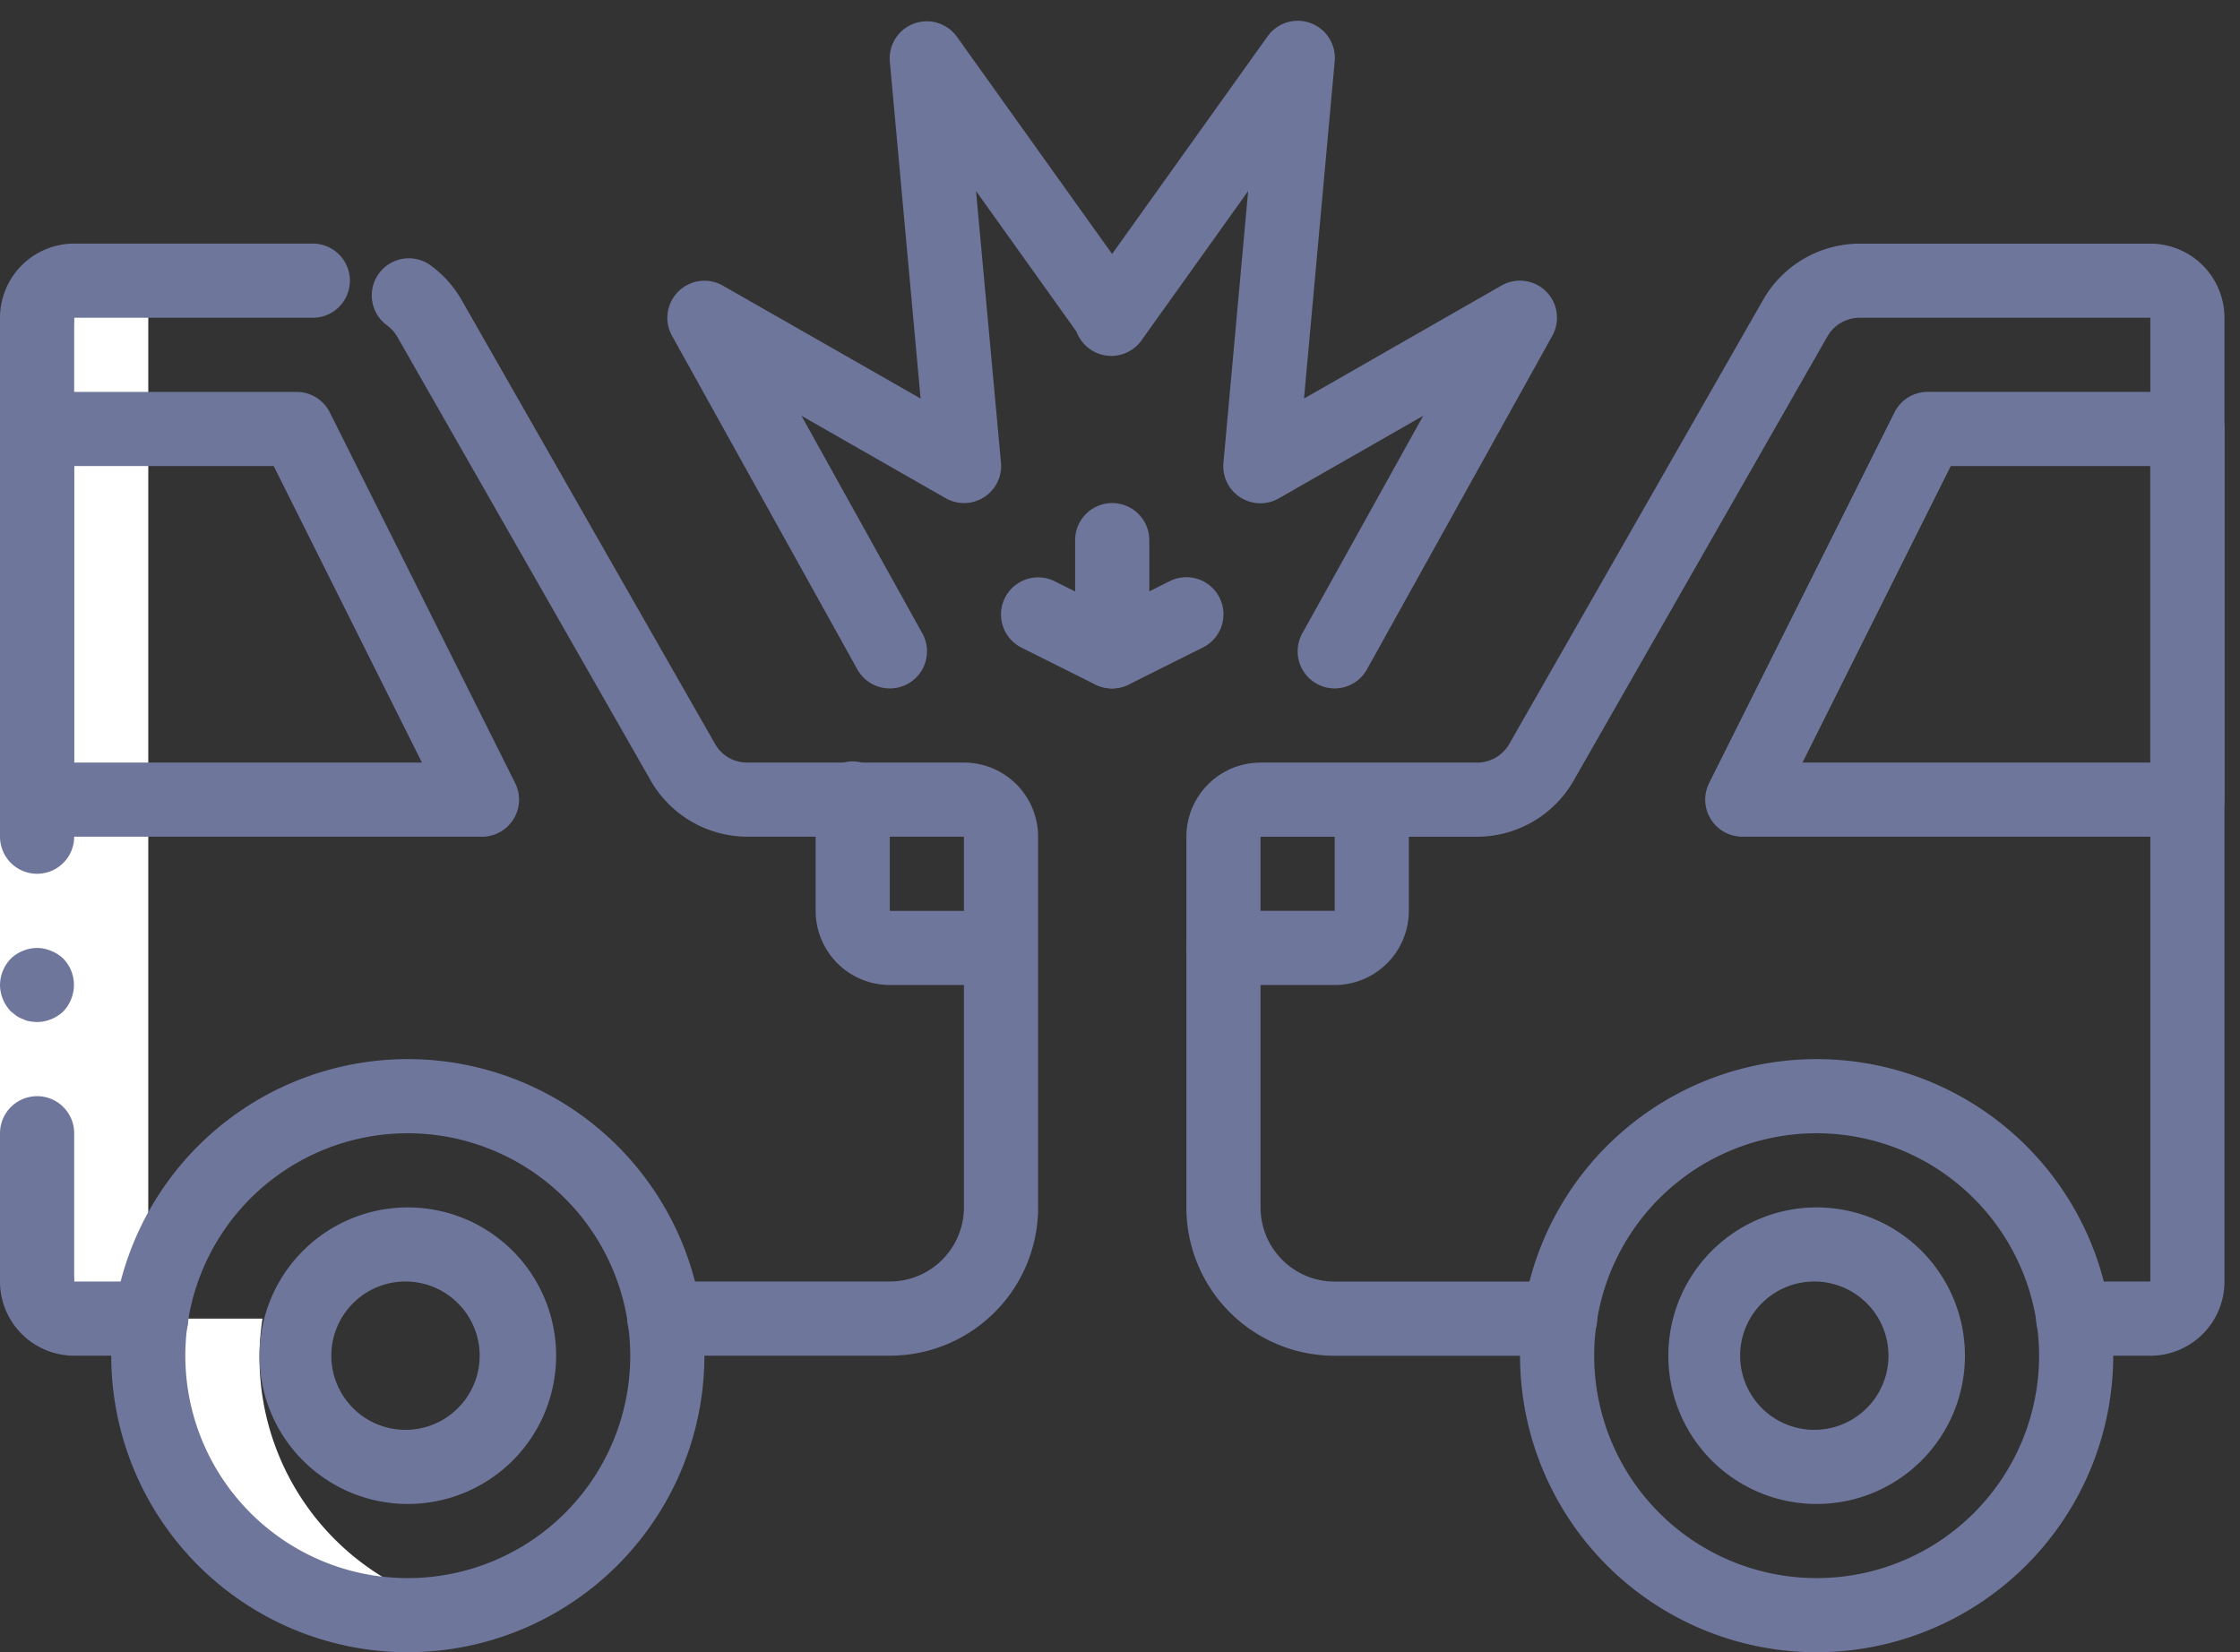
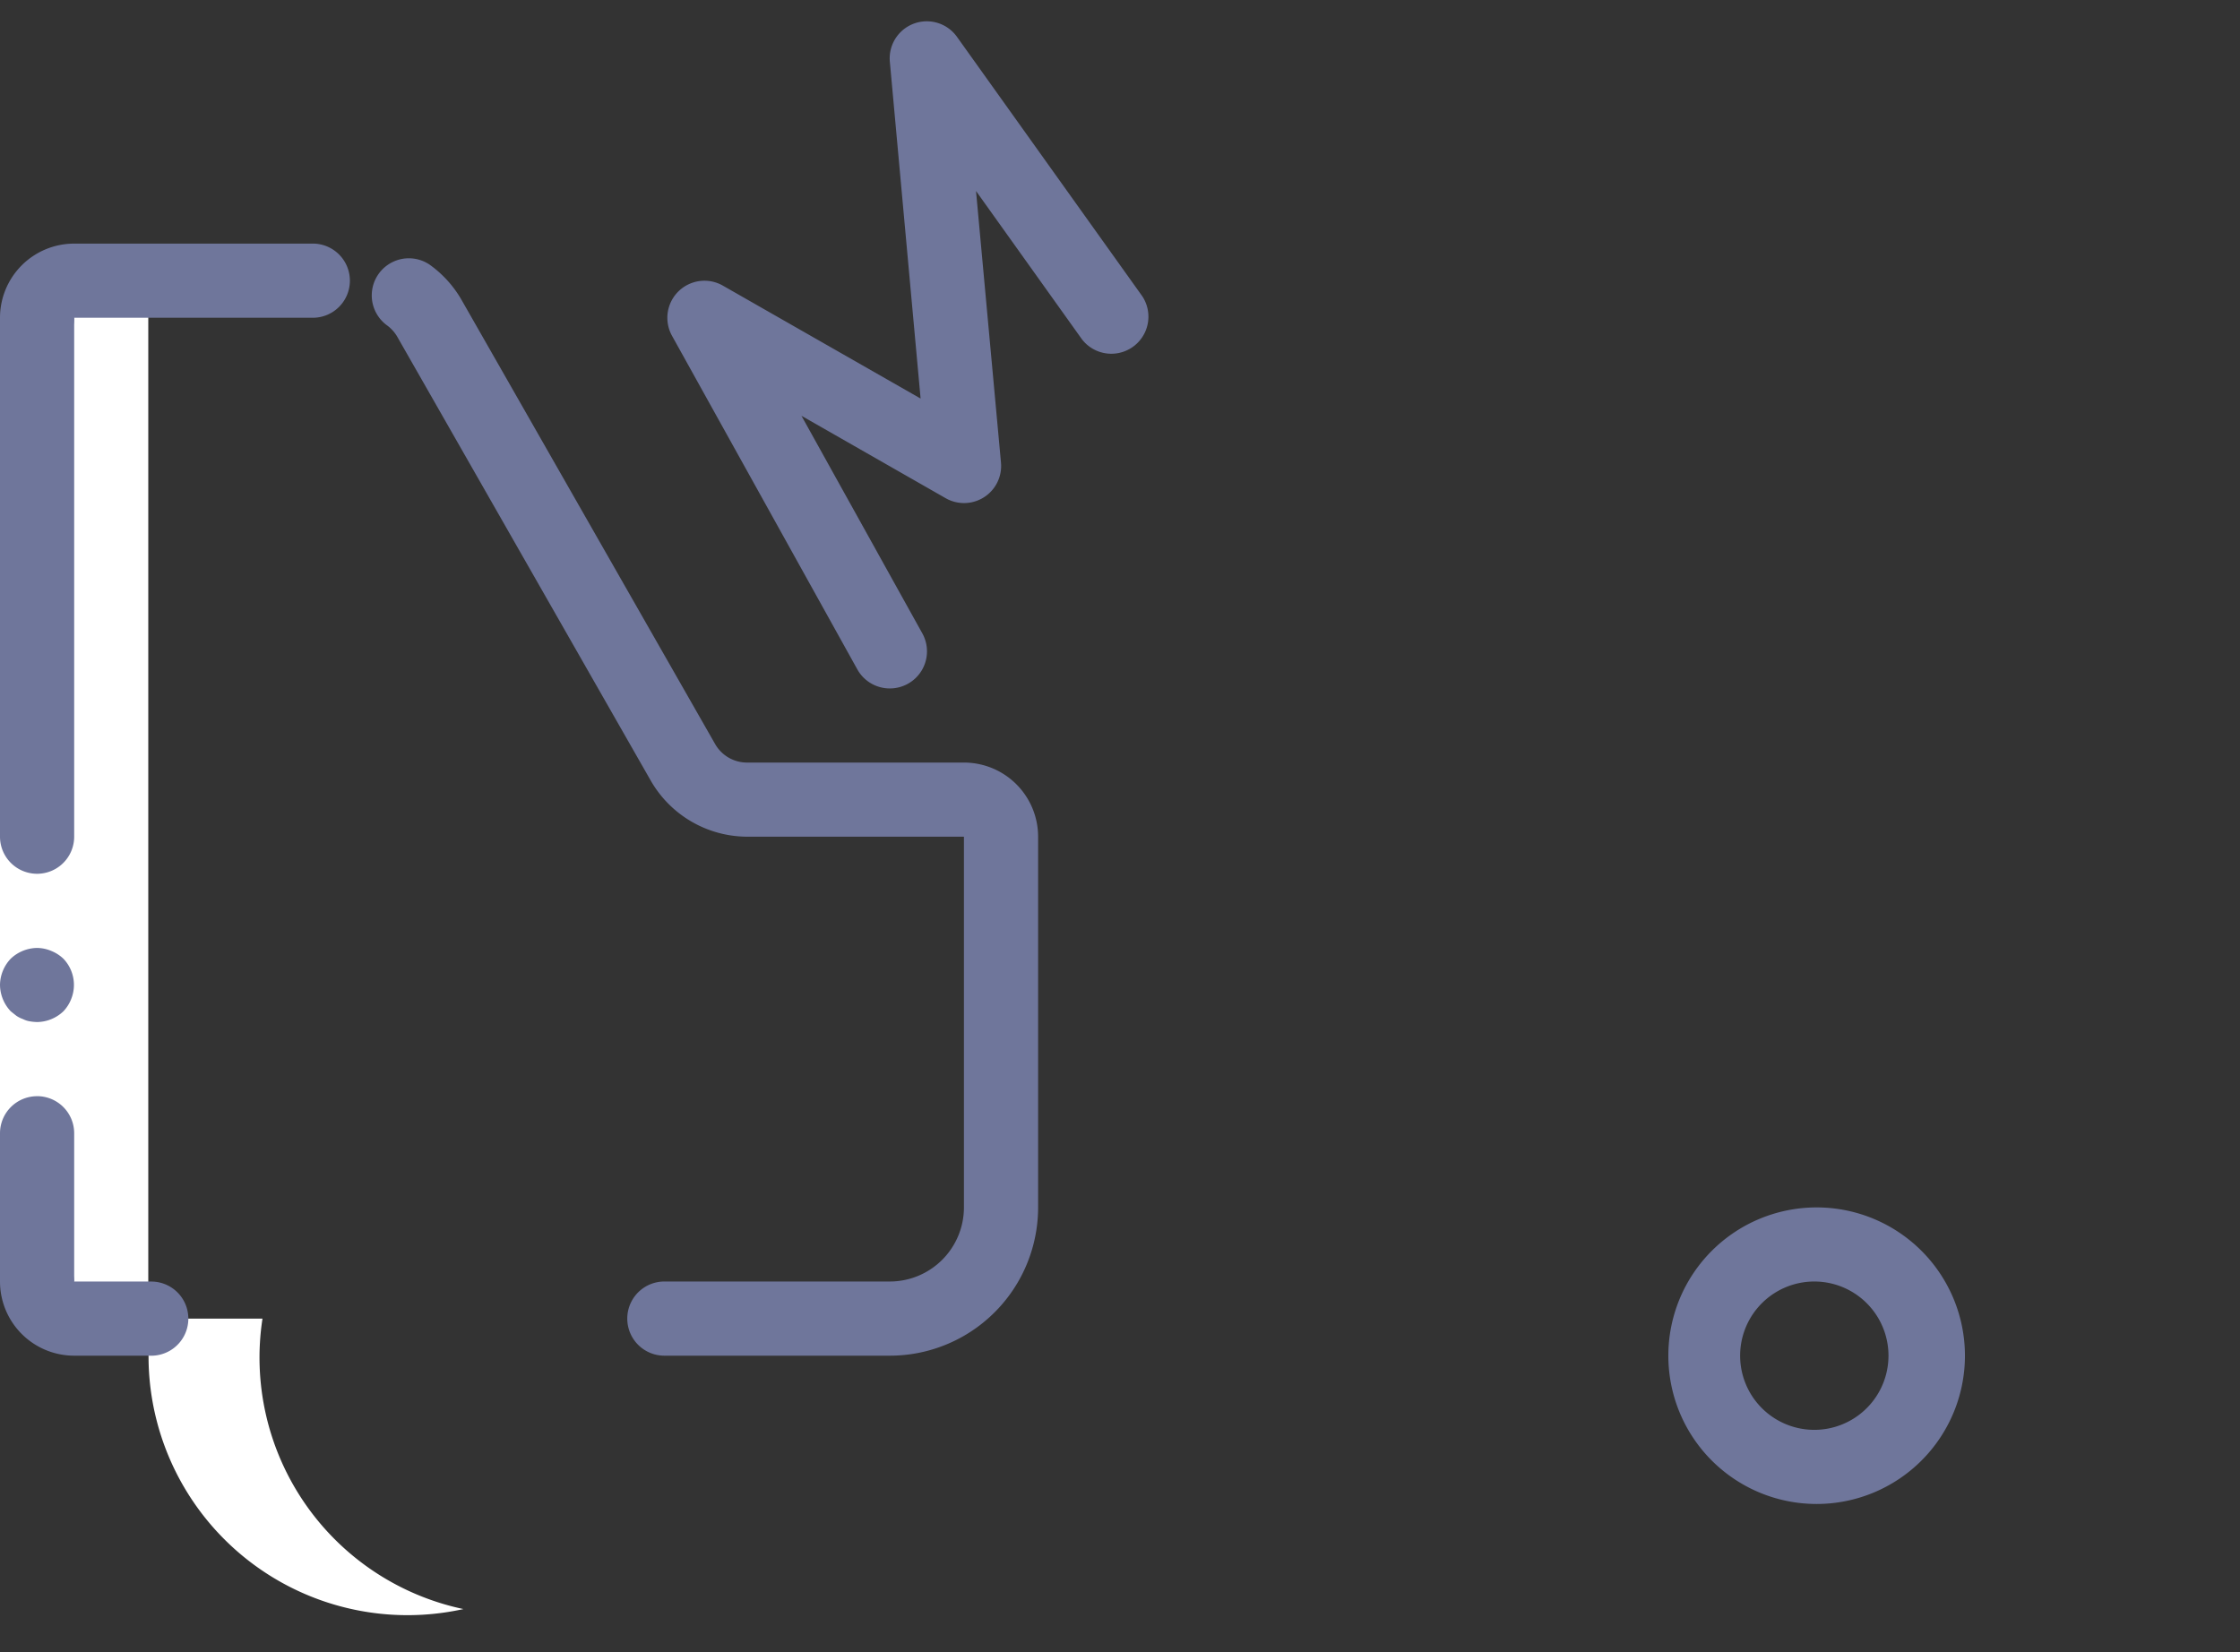
<svg xmlns="http://www.w3.org/2000/svg" width="61" height="45" viewBox="0 0 61 45">
  <rect x="0" y="0" width="61" height="45" fill="#333333" stroke="none" />
  <g fill="none" fill-rule="nonzero">
    <path fill="#FFF" d="M1.01 8.654v26.25c0 .557.452 1.01 1.01 1.01h2.1a7.052 7.052 0 0 0 8.5 7.91 7 7 0 0 1-5.472-7.91h-2.1a1.01 1.01 0 0 1-1.01-1.01V8.654c0-.558.452-1.01 1.01-1.01H2.02a1.01 1.01 0 0 0-1.01 1.01z" />
    <path fill="#FFF" d="M0 34.904V8.654h2.02v26.25z" />
    <path fill="#6F769B" d="M1.01 29.856A1.01 1.01 0 0 0 0 30.866v4.038h2.02v-4.039a1.01 1.01 0 0 0-1.01-1.01zM2.02 8.654H0v14.134a1.01 1.01 0 1 0 2.02 0V8.654zM0 26.827c.004.267.108.523.293.717l.151.12a.764.764 0 0 0 .182.092c.057.029.118.05.182.06.066.012.134.018.202.02.267-.003.523-.108.716-.292.092-.097.164-.21.212-.333a1.03 1.03 0 0 0-.212-1.1 1.042 1.042 0 0 0-.333-.213 1.01 1.01 0 0 0-.383-.08 1.062 1.062 0 0 0-.717.292c-.185.194-.29.45-.293.717z" />
-     <path fill="#6F769B" d="M4.12 36.923h-2.1A2.02 2.02 0 0 1 0 34.903a.991.991 0 0 1 .988-.987 1.028 1.028 0 0 1 1.031.988h2.1a1.01 1.01 0 1 1 0 2.02zM1.01 9.663A1.01 1.01 0 0 1 0 8.653a2.02 2.02 0 0 1 2.02-2.018H8.55a1.01 1.01 0 0 1 0 2.019H2.02a1.01 1.01 0 0 1-1.01 1.01zM24.23 36.923h-6.138a1.01 1.01 0 0 1 0-2.02h6.139a2.02 2.02 0 0 0 2.019-2.018V22.788h-5.896a3.037 3.037 0 0 1-2.633-1.528L10.814 9.164a1.018 1.018 0 0 0-.275-.303 1.01 1.01 0 0 1 1.153-1.658c.353.25.648.573.866.946l6.916 12.115a1 1 0 0 0 .88.505h5.896a2.02 2.02 0 0 1 2.02 2.02v10.096a4.038 4.038 0 0 1-4.04 4.038z" />
-     <path fill="#6F769B" d="M13.125 22.788H1.01A1.01 1.01 0 0 1 0 21.778V11.684c0-.558.452-1.01 1.01-1.01h7.067c.383 0 .732.216.904.558l5.048 10.097a1.01 1.01 0 0 1-.904 1.46zM2.019 20.77h9.472l-4.038-8.077H2.019v8.077zM27.26 26.827h-3.03a2.02 2.02 0 0 1-2.018-2.02V21.78a1.01 1.01 0 1 1 2.019 0v3.029h3.029a1.01 1.01 0 0 1 0 2.019zM11.106 45a8.077 8.077 0 1 1 8.077-8.077A8.086 8.086 0 0 1 11.106 45zm0-14.135a6.058 6.058 0 1 0 6.057 6.058 6.064 6.064 0 0 0-6.057-6.058z" />
-     <path fill="#6F769B" d="M11.106 40.962a4.038 4.038 0 1 1 0-8.077 4.038 4.038 0 0 1 0 8.077zm0-6.058a2.02 2.02 0 1 0 0 4.038 2.02 2.02 0 0 0 0-4.038zM58.558 36.923h-2.1a1.01 1.01 0 0 1 0-2.02h2.1V8.654h-7.915a1.01 1.01 0 0 0-.877.506l-6.914 12.103a3.035 3.035 0 0 1-2.63 1.526h-5.895v10.097a2.02 2.02 0 0 0 2.02 2.019h6.138a1.01 1.01 0 0 1 0 2.02h-6.139a4.038 4.038 0 0 1-4.038-4.04V22.789a2.02 2.02 0 0 1 2.019-2.019h5.895a1.01 1.01 0 0 0 .877-.505l6.914-12.099a3.035 3.035 0 0 1 2.63-1.53h7.915a2.02 2.02 0 0 1 2.019 2.019v26.25a2.02 2.02 0 0 1-2.02 2.02z" />
-     <path fill="#6F769B" d="M59.567 22.788H47.452a1.01 1.01 0 0 1-.909-1.46l5.048-10.097a1.01 1.01 0 0 1 .909-.558h7.067c.558 0 1.01.452 1.01 1.01v10.096a1.01 1.01 0 0 1-1.01 1.01zM49.085 20.77h9.473v-8.077h-5.434l-4.039 8.077zM36.346 26.827h-3.029a1.01 1.01 0 0 1 0-2.02h3.03V21.78a1.01 1.01 0 0 1 2.018 0v3.029a2.02 2.02 0 0 1-2.019 2.019zM49.471 45a8.077 8.077 0 1 1 8.077-8.077A8.086 8.086 0 0 1 49.471 45zm0-14.135a6.058 6.058 0 1 0 6.058 6.058 6.064 6.064 0 0 0-6.058-6.058z" />
+     <path fill="#6F769B" d="M4.12 36.923h-2.1A2.02 2.02 0 0 1 0 34.903a.991.991 0 0 1 .988-.987 1.028 1.028 0 0 1 1.031.988h2.1a1.01 1.01 0 1 1 0 2.02zM1.01 9.663A1.01 1.01 0 0 1 0 8.653a2.02 2.02 0 0 1 2.02-2.018H8.55a1.01 1.01 0 0 1 0 2.019H2.02a1.01 1.01 0 0 1-1.01 1.01M24.23 36.923h-6.138a1.01 1.01 0 0 1 0-2.02h6.139a2.02 2.02 0 0 0 2.019-2.018V22.788h-5.896a3.037 3.037 0 0 1-2.633-1.528L10.814 9.164a1.018 1.018 0 0 0-.275-.303 1.01 1.01 0 0 1 1.153-1.658c.353.25.648.573.866.946l6.916 12.115a1 1 0 0 0 .88.505h5.896a2.02 2.02 0 0 1 2.02 2.02v10.096a4.038 4.038 0 0 1-4.04 4.038z" />
    <path fill="#6F769B" d="M49.471 40.962a4.038 4.038 0 1 1 0-8.077 4.038 4.038 0 0 1 0 8.077zm0-6.058a2.02 2.02 0 1 0 0 4.038 2.02 2.02 0 0 0 0-4.038zM24.23 18.75a1.01 1.01 0 0 1-.883-.519L18.3 9.145a1.01 1.01 0 0 1 1.383-1.367l5.387 3.077-.838-9.178A1.01 1.01 0 0 1 26.058 1l5.048 7.067a1.01 1.01 0 0 1-1.643 1.173l-2.884-4.038.68 7.4a1.01 1.01 0 0 1-1.506.967l-3.928-2.245 3.292 5.926a1.01 1.01 0 0 1-.886 1.5z" />
-     <path fill="#6F769B" d="M36.346 18.75a1.01 1.01 0 0 1-.881-1.5l3.292-5.926-3.925 2.245a1.01 1.01 0 0 1-1.515-.968l.673-7.398-2.884 4.038a1.01 1.01 0 1 1-1.643-1.173l5.048-7.067a1.01 1.01 0 0 1 1.835.676l-.835 9.178 5.378-3.078a1.01 1.01 0 0 1 1.384 1.368l-5.048 9.086a1.01 1.01 0 0 1-.879.519zM30.288 18.75a1.01 1.01 0 0 1-.45-.101l-2.02-1.01a1.01 1.01 0 0 1 .904-1.807l2.019 1.01a1.01 1.01 0 0 1-.453 1.908z" />
-     <path fill="#6F769B" d="M30.288 18.75a1.01 1.01 0 0 1-1.01-1.01v-3.028a1.01 1.01 0 1 1 2.02 0v1.395l.558-.28a1.01 1.01 0 1 1 .903 1.807l-2.02 1.01a1.01 1.01 0 0 1-.45.106z" />
  </g>
</svg>